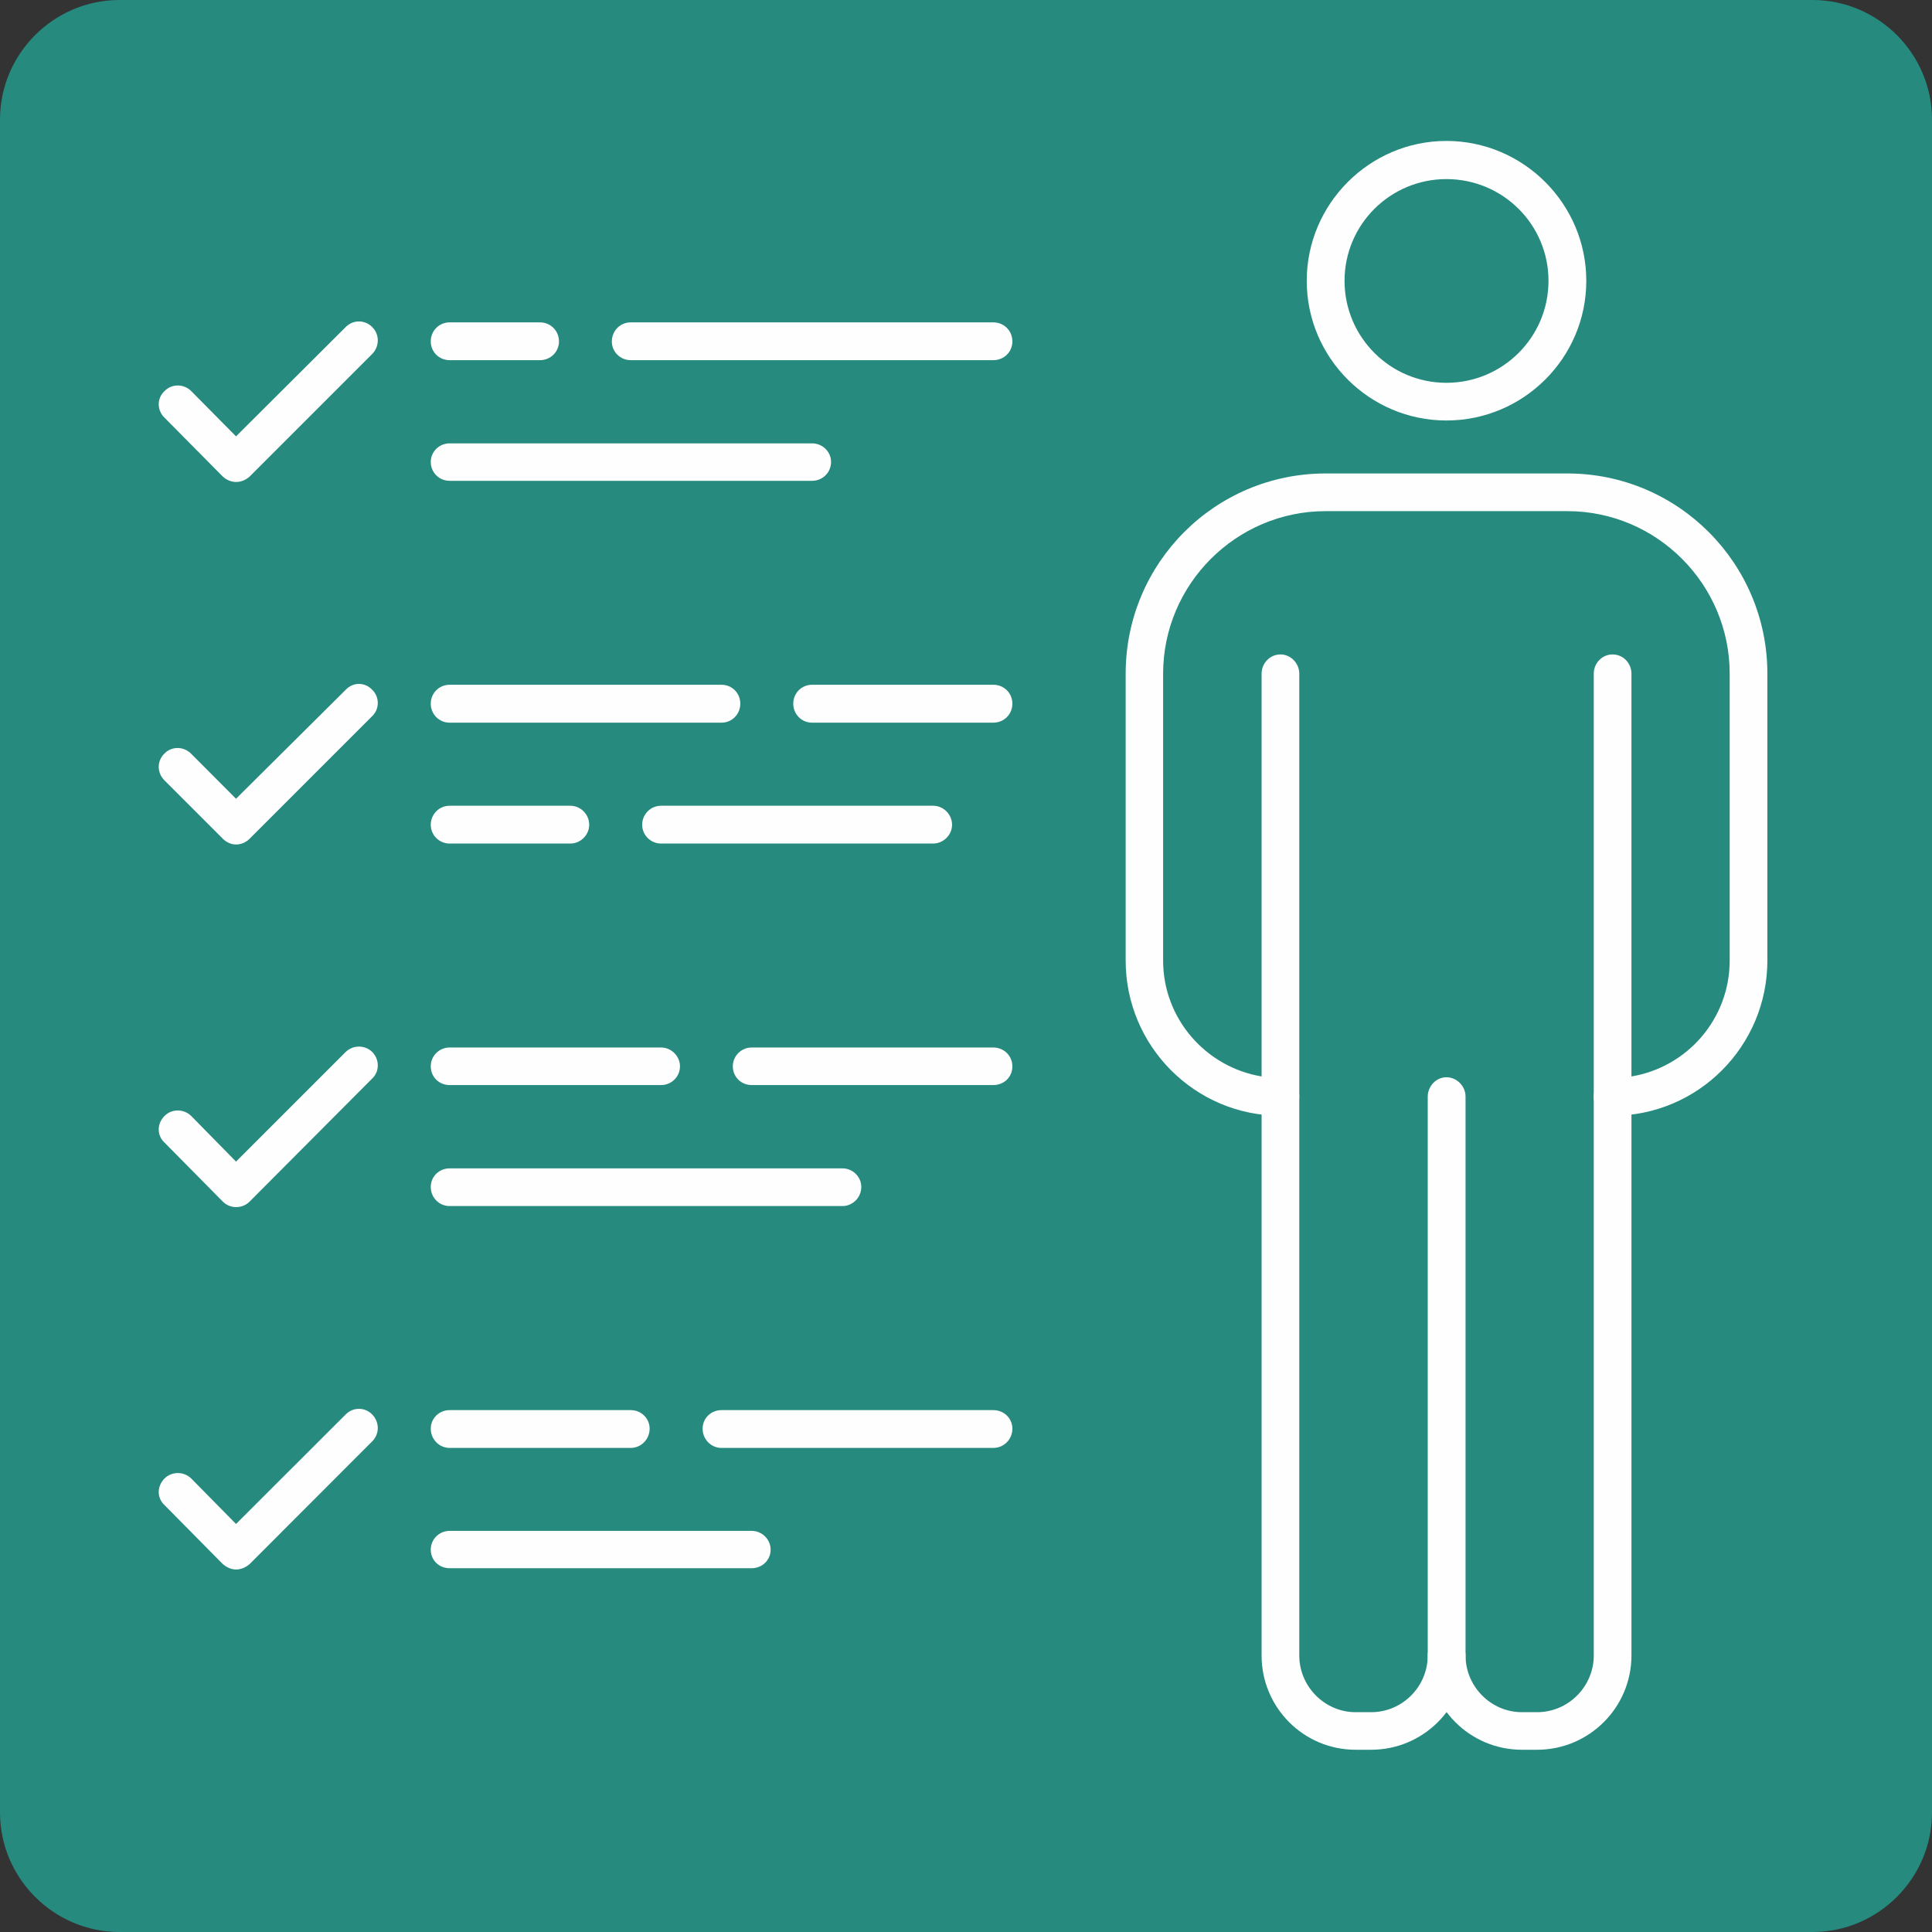
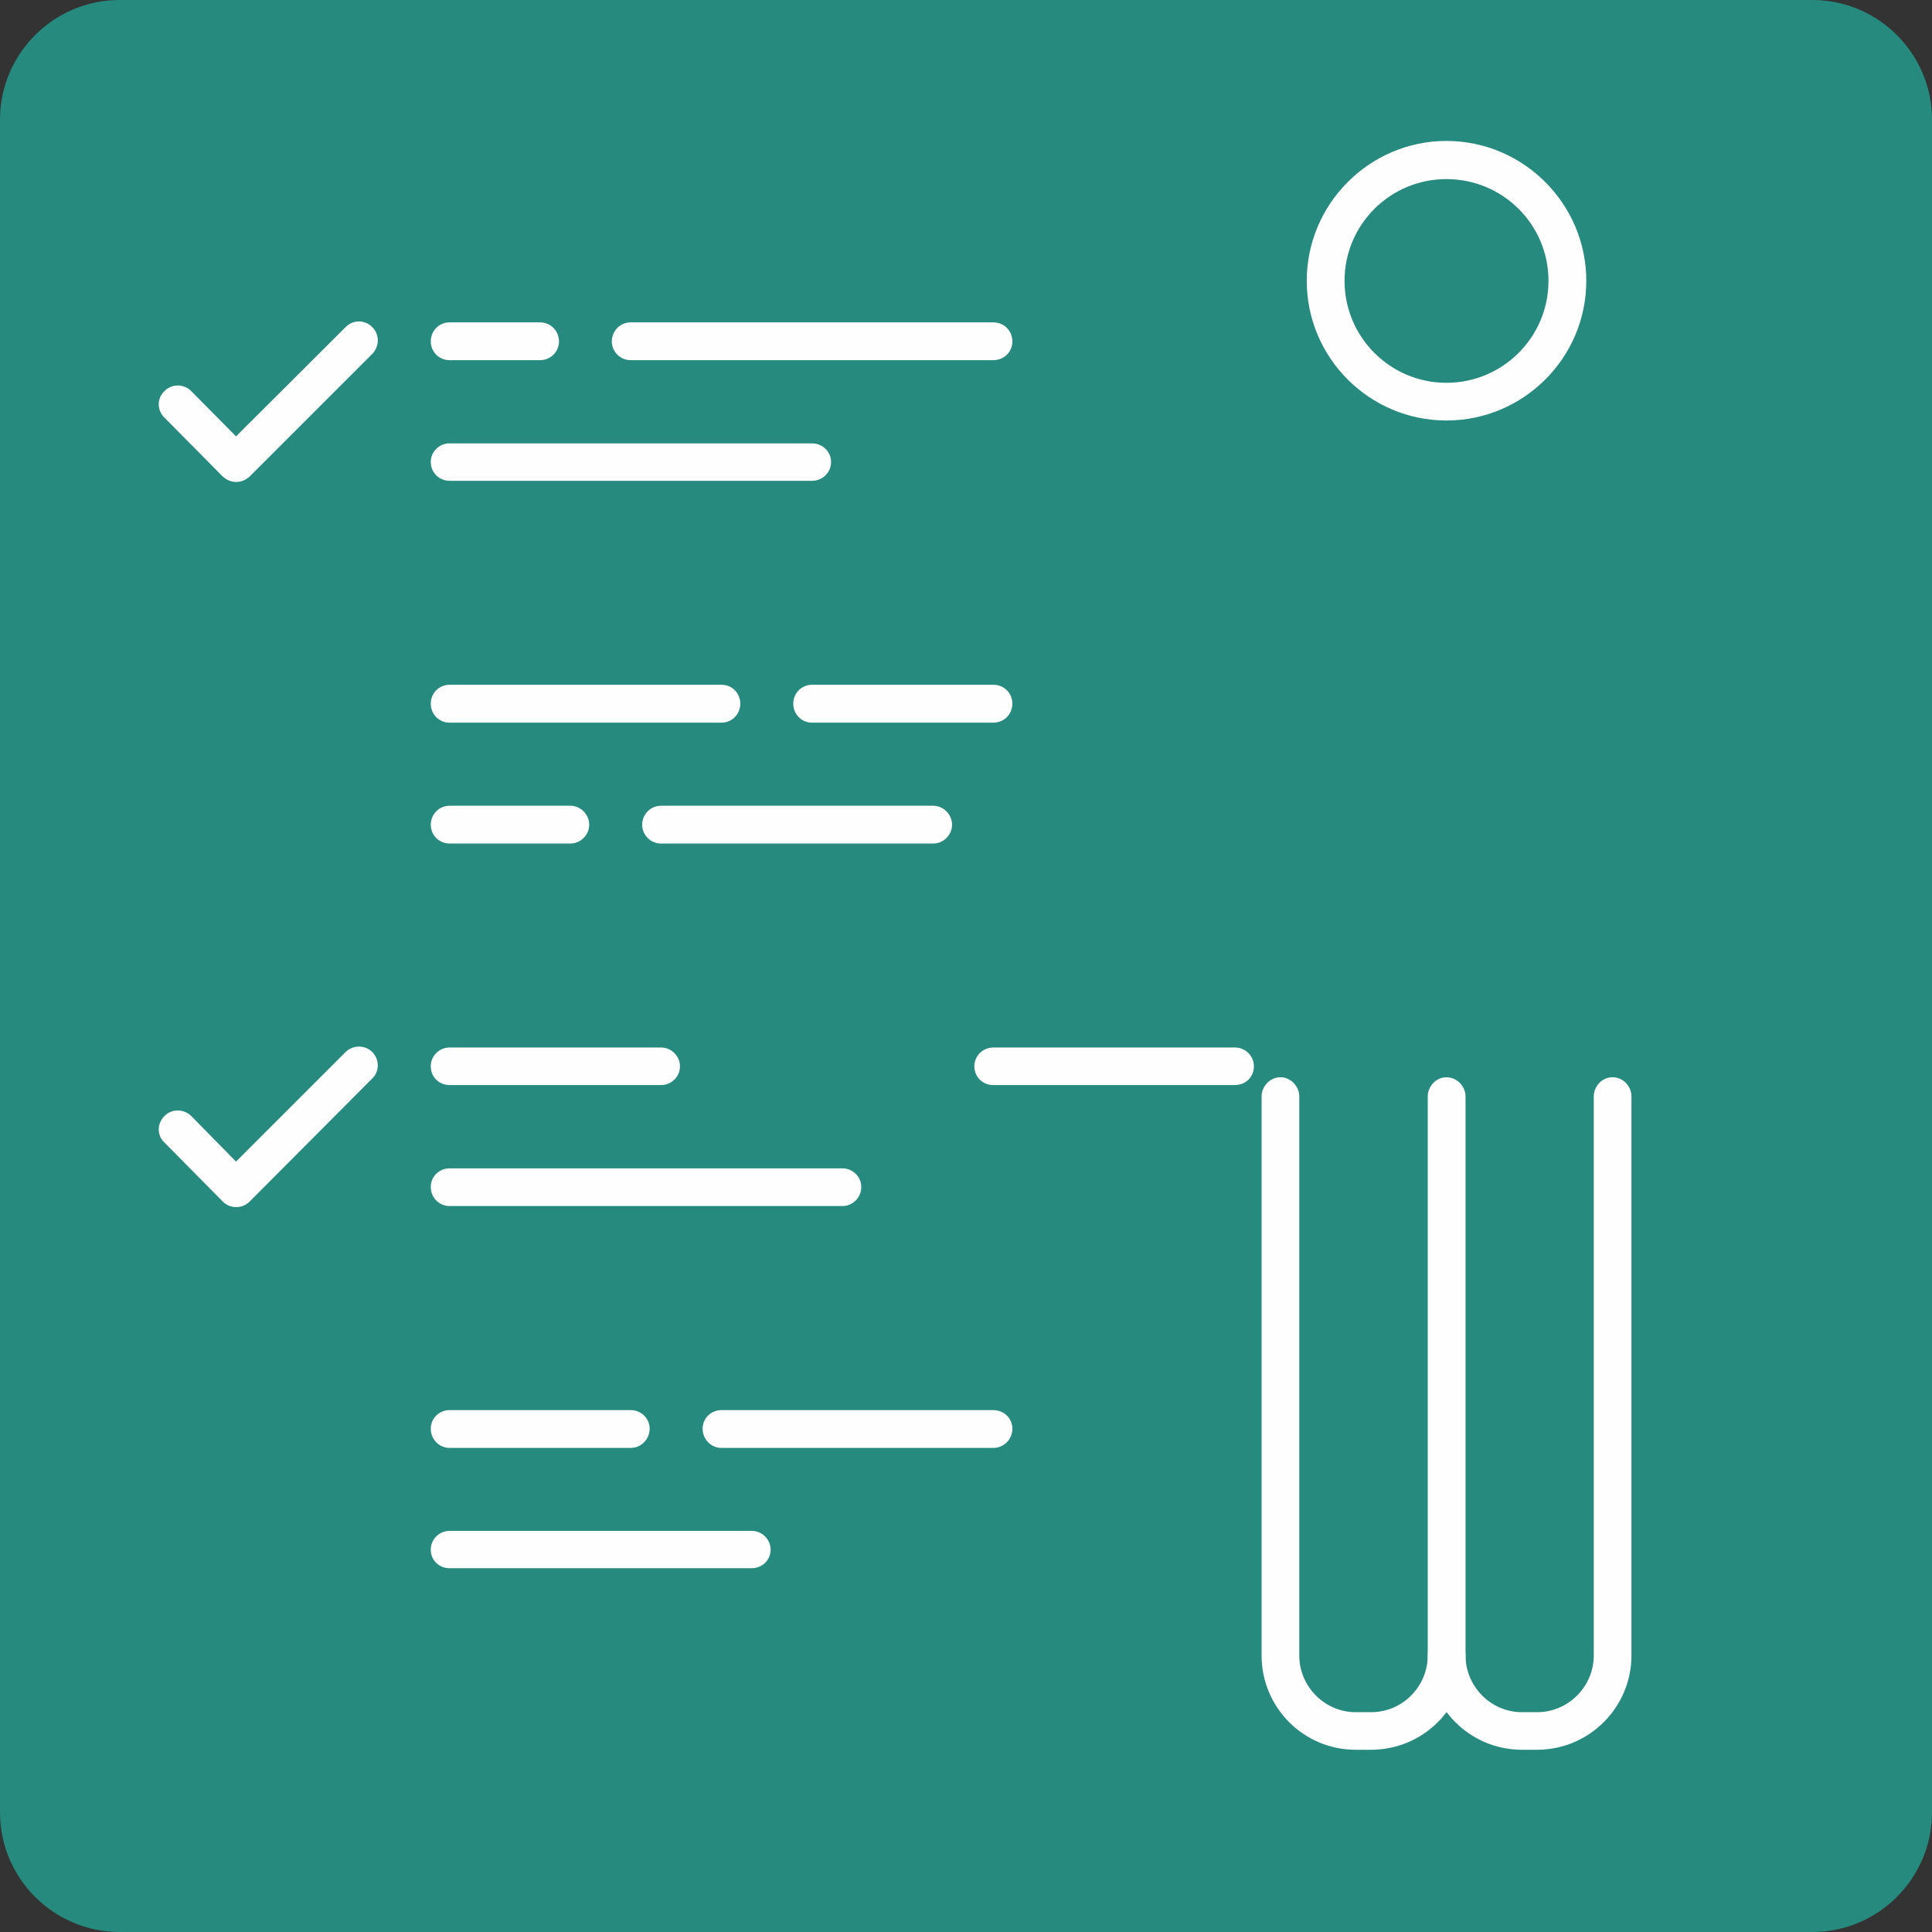
<svg xmlns="http://www.w3.org/2000/svg" xml:space="preserve" width="120px" height="120px" version="1.1" style="shape-rendering:geometricPrecision; text-rendering:geometricPrecision; image-rendering:optimizeQuality; fill-rule:evenodd; clip-rule:evenodd" viewBox="0 0 165.59 165.59">
  <rect x="0" y="0" width="165.59" height="165.59" fill="#333333" stroke="none" />
  <defs>
    <style type="text/css">
   
    .fil0 {fill:#268A7E}
    .fil1 {fill:#FEFEFE;fill-rule:nonzero}
   
  </style>
  </defs>
  <g id="Warstwa_x0020_1">
    <path class="fil0" d="M155.35 0l-145.11 0c-5.63,0 -10.24,4.61 -10.24,10.24l0 145.11c0,5.63 4.61,10.24 10.24,10.24l145.11 0c5.63,0 10.24,-4.61 10.24,-10.24l0 -145.11c0,-5.63 -4.61,-10.24 -10.24,-10.24z" />
    <g id="_2802663961632">
      <path class="fil1" d="M131.74 149.97l-1.3 0c-4.46,0 -8.07,-3.62 -8.07,-8.08l0 -47.91c0,-0.88 0.72,-1.65 1.6,-1.65 0.9,0 1.64,0.77 1.64,1.65l0 47.91c0,2.66 2.18,4.86 4.83,4.86l1.3 0c2.68,0 4.86,-2.2 4.86,-4.86l0 -47.91c0,-0.88 0.71,-1.65 1.61,-1.65 0.91,0 1.62,0.77 1.62,1.65l0 47.91c0,4.46 -3.63,8.08 -8.09,8.08z" />
      <path class="fil1" d="M117.52 149.97l-1.33 0c-4.46,0 -8.06,-3.62 -8.06,-8.08l0 -47.91c0,-0.88 0.72,-1.65 1.62,-1.65 0.87,0 1.61,0.77 1.61,1.65l0 47.91c0,2.66 2.18,4.86 4.83,4.86l1.33 0c2.68,0 4.85,-2.2 4.85,-4.86 0,-0.92 0.72,-1.64 1.6,-1.64 0.9,0 1.64,0.72 1.64,1.64 0,4.46 -3.63,8.08 -8.09,8.08z" />
      <path class="fil1" d="M123.97 15.35c-4.81,0 -8.73,3.89 -8.73,8.72 0,4.83 3.92,8.74 8.73,8.74 4.83,0 8.75,-3.91 8.75,-8.74 0,-4.83 -3.92,-8.72 -8.75,-8.72zm0 20.69c-6.58,0 -11.97,-5.36 -11.97,-11.97 0,-6.6 5.39,-11.99 11.97,-11.99 6.6,0 11.99,5.39 11.99,11.99 0,6.61 -5.39,11.97 -11.99,11.97z" />
-       <path class="fil1" d="M138.21 95.63c-0.9,0 -1.61,-0.78 -1.61,-1.65l0 -36.24c0,-0.9 0.71,-1.65 1.61,-1.65 0.91,0 1.62,0.75 1.62,1.65l0 34.52c4.78,-0.79 8.42,-4.94 8.42,-9.93l0 -24.59c0,-7.66 -6.24,-13.93 -13.91,-13.93l-20.72 0c-7.67,0 -13.93,6.27 -13.93,13.93l0 24.59c0,4.99 3.67,9.14 8.44,9.93l0 -34.52c0,-0.9 0.72,-1.65 1.62,-1.65 0.87,0 1.61,0.75 1.61,1.65l0 36.24c0,0.87 -0.74,1.65 -1.61,1.65 -7.33,0 -13.27,-5.97 -13.27,-13.3l0 -24.59c0,-9.49 7.67,-17.16 17.14,-17.16l20.72 0c9.45,0 17.14,7.67 17.14,17.16l0 24.59c0,7.33 -5.94,13.3 -13.27,13.3z" />
      <path class="fil1" d="M85.13 30.87l-31.07 0c-0.9,0 -1.62,-0.72 -1.62,-1.6 0,-0.92 0.72,-1.64 1.62,-1.64l31.07 0c0.93,0 1.64,0.72 1.64,1.64 0,0.88 -0.71,1.6 -1.64,1.6z" />
      <path class="fil1" d="M46.28 30.87l-7.74 0c-0.91,0 -1.62,-0.72 -1.62,-1.6 0,-0.92 0.71,-1.64 1.62,-1.64l7.74 0c0.91,0 1.63,0.72 1.63,1.64 0,0.88 -0.72,1.6 -1.63,1.6z" />
      <path class="fil1" d="M69.6 41.21l-31.06 0c-0.91,0 -1.62,-0.72 -1.62,-1.62 0,-0.86 0.71,-1.59 1.62,-1.59l31.06 0c0.91,0 1.63,0.73 1.63,1.59 0,0.9 -0.72,1.62 -1.63,1.62z" />
      <path class="fil1" d="M79.98 72.3l-23.32 0c-0.9,0 -1.62,-0.73 -1.62,-1.61 0,-0.9 0.72,-1.63 1.62,-1.63l23.32 0c0.87,0 1.62,0.73 1.62,1.63 0,0.88 -0.75,1.61 -1.62,1.61z" />
      <path class="fil1" d="M48.88 72.3l-10.34 0c-0.91,0 -1.62,-0.73 -1.62,-1.61 0,-0.9 0.71,-1.63 1.62,-1.63l10.34 0c0.88,0 1.62,0.73 1.62,1.63 0,0.88 -0.74,1.61 -1.62,1.61z" />
      <path class="fil1" d="M85.13 61.94l-15.53 0c-0.9,0 -1.61,-0.73 -1.61,-1.63 0,-0.9 0.71,-1.62 1.61,-1.62l15.53 0c0.93,0 1.64,0.72 1.64,1.62 0,0.9 -0.71,1.63 -1.64,1.63z" />
      <path class="fil1" d="M61.84 61.94l-23.3 0c-0.91,0 -1.62,-0.73 -1.62,-1.63 0,-0.9 0.71,-1.62 1.62,-1.62l23.3 0c0.9,0 1.61,0.72 1.61,1.62 0,0.9 -0.71,1.63 -1.61,1.63z" />
      <path class="fil1" d="M72.21 103.37l-33.67 0c-0.91,0 -1.62,-0.73 -1.62,-1.64 0,-0.88 0.71,-1.59 1.62,-1.59l33.67 0c0.87,0 1.61,0.71 1.61,1.59 0,0.91 -0.74,1.64 -1.61,1.64z" />
-       <path class="fil1" d="M85.13 93l-20.7 0c-0.9,0 -1.62,-0.69 -1.62,-1.61 0,-0.88 0.72,-1.61 1.62,-1.61l20.7 0c0.93,0 1.64,0.73 1.64,1.61 0,0.92 -0.71,1.61 -1.64,1.61z" />
+       <path class="fil1" d="M85.13 93c-0.9,0 -1.62,-0.69 -1.62,-1.61 0,-0.88 0.72,-1.61 1.62,-1.61l20.7 0c0.93,0 1.64,0.73 1.64,1.61 0,0.92 -0.71,1.61 -1.64,1.61z" />
      <path class="fil1" d="M56.66 93l-18.12 0c-0.91,0 -1.62,-0.69 -1.62,-1.61 0,-0.88 0.71,-1.61 1.62,-1.61l18.12 0c0.87,0 1.62,0.73 1.62,1.61 0,0.92 -0.75,1.61 -1.62,1.61z" />
      <path class="fil1" d="M85.13 124.1l-23.29 0c-0.91,0 -1.62,-0.75 -1.62,-1.65 0,-0.88 0.71,-1.59 1.62,-1.59l23.29 0c0.93,0 1.64,0.71 1.64,1.59 0,0.9 -0.71,1.65 -1.64,1.65z" />
      <path class="fil1" d="M54.06 124.1l-15.52 0c-0.91,0 -1.62,-0.75 -1.62,-1.65 0,-0.88 0.71,-1.59 1.62,-1.59l15.52 0c0.9,0 1.62,0.71 1.62,1.59 0,0.9 -0.72,1.65 -1.62,1.65z" />
      <path class="fil1" d="M64.43 134.41l-25.89 0c-0.91,0 -1.62,-0.68 -1.62,-1.59 0,-0.88 0.71,-1.61 1.62,-1.61l25.89 0c0.88,0 1.62,0.73 1.62,1.61 0,0.91 -0.74,1.59 -1.62,1.59z" />
      <path class="fil1" d="M20.23 41.31l0 0c-0.42,0 -0.82,-0.18 -1.14,-0.47l-4.99 -5.04c-0.66,-0.64 -0.66,-1.67 0,-2.28 0.61,-0.64 1.65,-0.64 2.29,0l3.84 3.88 9.4 -9.37c0.63,-0.64 1.64,-0.64 2.27,0 0.64,0.63 0.64,1.65 0,2.31l-10.5 10.5c-0.32,0.29 -0.72,0.47 -1.17,0.47z" />
-       <path class="fil1" d="M20.23 72.38l0 0c-0.42,0 -0.82,-0.18 -1.14,-0.5l-4.99 -4.99c-0.66,-0.66 -0.66,-1.67 0,-2.31 0.61,-0.63 1.65,-0.63 2.29,0.03l3.84 3.85 9.4 -9.34c0.63,-0.67 1.64,-0.67 2.27,0 0.64,0.61 0.64,1.65 0,2.26l-10.5 10.5c-0.32,0.32 -0.72,0.5 -1.17,0.5z" />
      <path class="fil1" d="M20.23 103.46l0 0c-0.42,0 -0.82,-0.16 -1.14,-0.48l-4.99 -5.05c-0.66,-0.6 -0.66,-1.63 0,-2.28 0.61,-0.63 1.65,-0.63 2.29,0l3.84 3.91 9.4 -9.4c0.63,-0.61 1.64,-0.61 2.27,0 0.64,0.64 0.64,1.68 0,2.28l-10.5 10.54c-0.32,0.32 -0.72,0.48 -1.17,0.48z" />
-       <path class="fil1" d="M20.23 134.52l0 0c-0.42,0 -0.82,-0.19 -1.14,-0.47l-4.99 -5.05c-0.66,-0.61 -0.66,-1.61 0,-2.28 0.61,-0.61 1.65,-0.63 2.29,0l3.84 3.9 9.4 -9.39c0.63,-0.64 1.64,-0.64 2.27,0 0.64,0.67 0.64,1.67 0,2.31l-10.5 10.51c-0.32,0.28 -0.72,0.47 -1.17,0.47z" />
    </g>
  </g>
</svg>